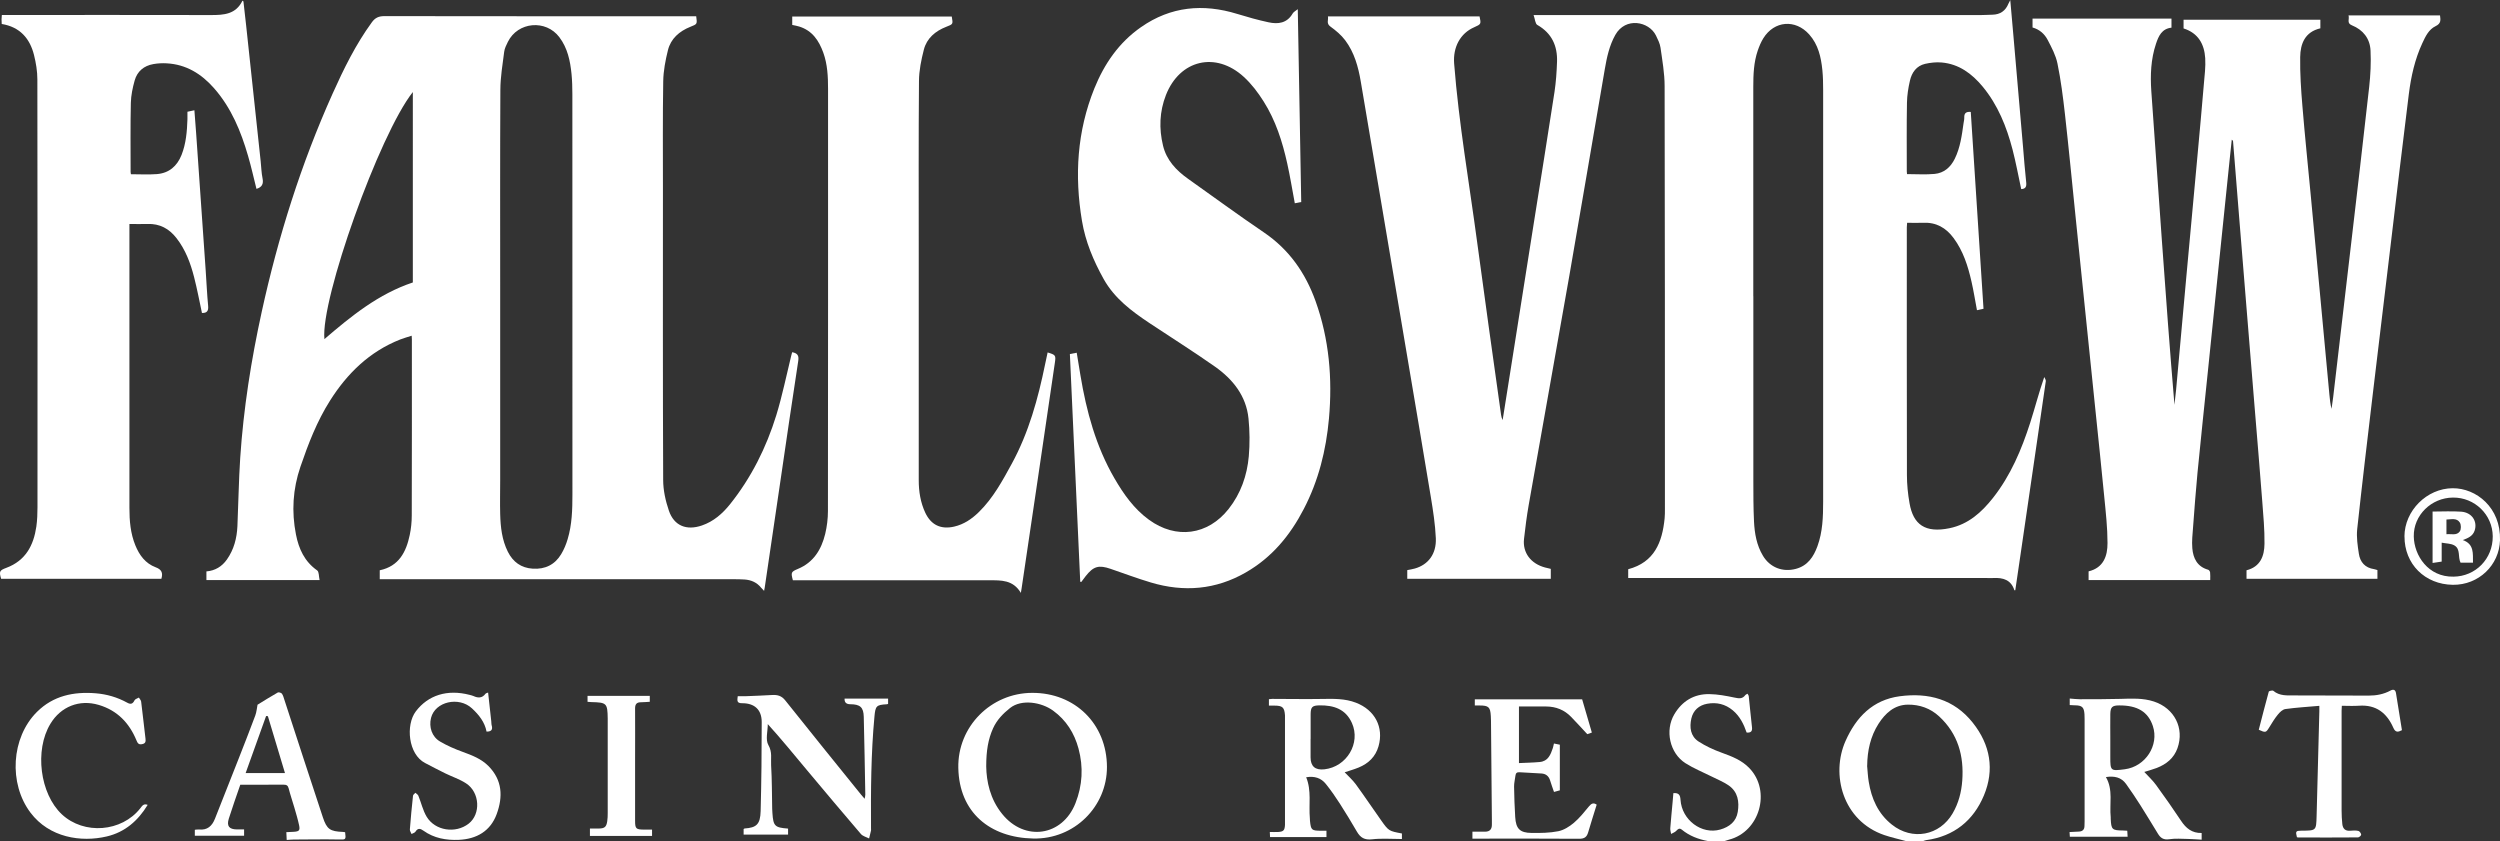
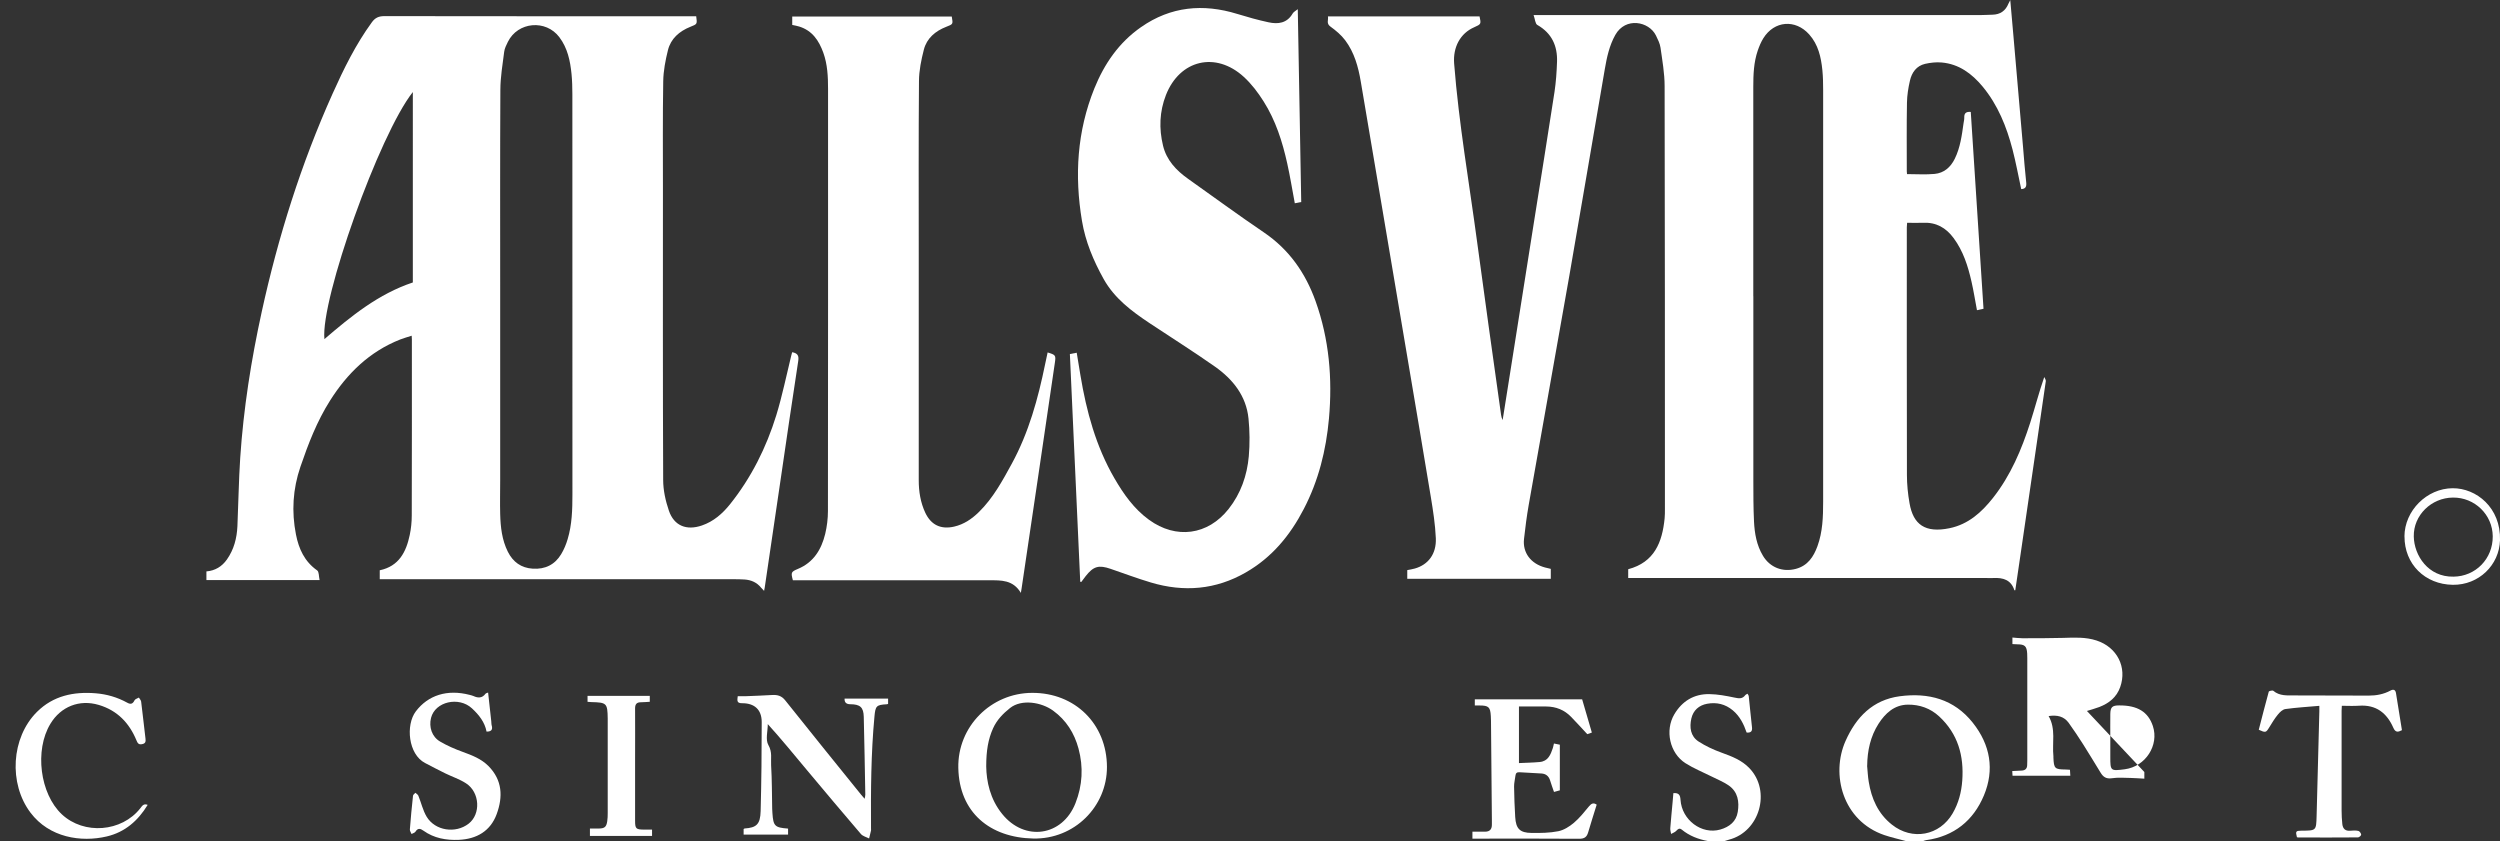
<svg xmlns="http://www.w3.org/2000/svg" id="Layer_2" viewBox="0 0 420.14 141.34">
  <rect x="0" y="0" width="420.14" height="141.34" fill="#333333" stroke="none" />
  <defs>
    <style>.cls-1{fill:#fff;}</style>
  </defs>
  <g id="FRAMES1-4">
    <g id="FV_RESORT_L_OGO">
      <g>
        <path class="cls-1" d="M331.2,18.81c.71,11.03,1.42,22.02,2.14,33.08-.38,.08-.71,.16-1.1,.24-.31-1.64-.56-3.24-.92-4.81-.59-2.6-1.39-5.14-3.02-7.33-1.27-1.71-2.92-2.66-5.13-2.55-.87,.04-1.75,0-2.67,0-.02,.29-.05,.53-.05,.76,0,13.87-.01,27.74,.02,41.61,0,1.59,.16,3.2,.44,4.77,.62,3.58,2.63,5.03,6.71,4.19,3.16-.65,5.4-2.67,7.31-5.09,2.98-3.78,4.81-8.13,6.26-12.64,.8-2.5,1.45-5.05,2.36-7.68,.09,.23,.29,.48,.26,.7-.44,3.14-.91,6.28-1.37,9.42-.96,6.58-1.92,13.15-2.88,19.73-.29,2-.59,4-.88,5.99-.1,0-.15,0-.15,0-.55-1.75-1.9-2.15-3.55-2.06-.36,.02-.71,0-1.07,0-19.71,0-39.43,0-59.14,0h-1.14v-1.48c4.41-1.17,5.72-4.53,6.12-8.54,.05-.51,.05-1.03,.05-1.55,0-23.7,0-47.4-.05-71.1,0-2.15-.39-4.31-.69-6.46-.1-.7-.45-1.39-.77-2.05-1.17-2.37-5.11-3.15-6.83-.09-1,1.79-1.42,3.75-1.76,5.73-2,11.57-3.94,23.15-5.96,34.72-2.25,12.85-4.57,25.69-6.83,38.53-.33,1.9-.58,3.81-.79,5.72-.26,2.31,1.14,4.16,3.54,4.8,.31,.08,.63,.15,.96,.23v1.67h-24.12v-1.46c.44-.09,.87-.15,1.28-.27,2.24-.64,3.63-2.44,3.52-5.08-.1-2.32-.46-4.64-.84-6.94-1.37-8.32-2.79-16.64-4.19-24.95-1.4-8.29-2.8-16.58-4.2-24.87-1.12-6.66-2.24-13.32-3.38-19.98-.42-2.48-1.08-4.9-2.62-6.95-.67-.89-1.57-1.65-2.49-2.31-.73-.53-.3-1.1-.41-1.7h25.48c.28,1.27,.26,1.31-.88,1.81-2.38,1.03-3.61,3.38-3.39,6.13,.79,10.1,2.54,20.07,3.88,30.1,1.29,9.65,2.66,19.29,4.01,28.94,.04,.29,.12,.58,.26,.86,.56-3.55,1.13-7.11,1.69-10.66,1.18-7.45,2.35-14.9,3.53-22.34,1.17-7.39,2.37-14.78,3.5-22.18,.25-1.66,.36-3.35,.42-5.03,.09-2.66-.86-4.8-3.31-6.2-.36-.2-.38-.97-.63-1.66,.66,0,1.03,0,1.4,0,24.6,0,49.2,0,73.81,0,.63,0,1.26-.05,1.89-.06,1.33-.02,2.22-.66,2.71-1.87,.06-.14,.14-.26,.3-.58,.2,2.22,.38,4.23,.55,6.24,.53,6.16,1.07,12.33,1.6,18.49,.17,1.97,.31,3.95,.53,5.92,.08,.73-.14,1.08-.84,1.11-.48-2.22-.89-4.46-1.46-6.66-1-3.83-2.46-7.48-5.04-10.59-1.8-2.16-3.97-3.78-6.89-4.03-.91-.08-1.87,.03-2.76,.23-1.46,.34-2.24,1.46-2.55,2.82-.28,1.21-.48,2.46-.5,3.7-.07,3.85-.03,7.71-.03,11.56,0,.16,.03,.31,.04,.45,1.58,0,3.12,.11,4.63-.03,1.59-.15,2.69-1.12,3.39-2.54,.93-1.89,1.19-3.93,1.48-5.98,.05-.32,.13-.65,.12-.97-.02-.68,.27-1,1.08-.93Zm-36.54,30.97c0,10.31,0,20.63,0,30.94,0,2.31,0,4.62,.11,6.92,.1,2.01,.44,4,1.51,5.77,1.17,1.95,3.3,2.79,5.53,2.19,1.99-.53,2.97-2.03,3.62-3.8,.88-2.41,.96-4.94,.96-7.47,0-23.07,0-46.14,0-69.21,0-1.11-.02-2.23-.13-3.33-.22-2.18-.69-4.3-2.22-6.01-2.32-2.59-5.87-2.3-7.7,.65-.4,.64-.69,1.35-.94,2.07-.68,1.98-.75,4.05-.75,6.11,0,11.73,0,23.45,0,35.18Z" />
        <path class="cls-1" d="M117,2.72c.19,1.37,.17,1.32-.99,1.79-1.84,.74-3.28,1.98-3.76,3.93-.42,1.7-.76,3.46-.79,5.2-.1,6-.05,12-.05,18,0,16.34-.03,32.68,.04,49.02,0,1.73,.4,3.51,.96,5.16,.87,2.55,2.96,3.38,5.55,2.49,1.96-.67,3.46-1.99,4.72-3.56,3.58-4.48,6.1-9.53,7.78-14.96,1.01-3.29,1.69-6.67,2.51-10.01,.05-.2,.11-.4,.16-.59,.89,.17,1.16,.55,1.02,1.47-1.06,6.89-2.06,13.79-3.07,20.68-.85,5.8-1.71,11.59-2.56,17.39-.02,.15-.06,.3-.11,.57-.21-.23-.36-.37-.49-.52-.71-.89-1.66-1.31-2.78-1.39-.63-.04-1.26-.05-1.89-.05-19.44,0-38.88,0-58.31,0-.35,0-.7,0-1.12,0v-1.5c3.23-.68,4.44-3.08,5.04-5.93,.23-1.08,.34-2.21,.34-3.31,.03-9.85,.02-19.71,.02-29.56,0-.16-.01-.32-.03-.62-.69,.22-1.33,.4-1.95,.64-5.15,2.04-8.88,5.69-11.77,10.26-2.2,3.47-3.66,7.26-4.98,11.12-1.28,3.75-1.51,7.53-.75,11.39,.47,2.4,1.43,4.53,3.56,6.03,.33,.23,.27,1.01,.41,1.62h-19.02v-1.45c1.45-.12,2.61-.81,3.45-2.01,1.18-1.68,1.67-3.58,1.76-5.59,.17-3.82,.22-7.65,.47-11.47,.55-8.27,1.84-16.44,3.61-24.53,2.76-12.62,6.62-24.89,11.92-36.7,1.87-4.16,3.88-8.26,6.59-11.98,.54-.75,1.14-1.04,2.1-1.04,17.1,.03,34.21,.02,51.31,.02h1.1Zm-32.94,46.64c0,10.45,0,20.9,0,31.34,0,1.9-.05,3.8,0,5.7,.06,2.17,.29,4.33,1.29,6.33,.86,1.71,2.23,2.72,4.19,2.84,2.07,.13,3.71-.67,4.77-2.44,.47-.78,.83-1.65,1.09-2.53,.73-2.44,.8-4.97,.8-7.5,0-22.42,0-44.83-.01-67.25,0-1.14-.03-2.28-.14-3.41-.22-2.2-.66-4.35-2.04-6.18-2.27-3.03-6.99-2.61-8.66,.78-.26,.53-.55,1.1-.62,1.67-.27,2.12-.63,4.25-.64,6.37-.06,11.42-.03,22.85-.03,34.27Zm-14.68-33.89c-5.64,7.11-15.53,34.86-14.86,41.52,4.51-3.87,9.09-7.6,14.86-9.52V15.46Z" />
-         <path class="cls-1" d="M371.44,97.48h-20.44v-1.46c2.5-.6,3.19-2.57,3.18-4.76,0-2.57-.29-5.14-.54-7.7-.49-5.1-1.04-10.2-1.56-15.3-.58-5.64-1.16-11.28-1.74-16.92-.52-5.05-1.03-10.09-1.55-15.14-.58-5.7-1.13-11.39-1.77-17.08-.32-2.83-.68-5.66-1.25-8.44-.28-1.38-.98-2.69-1.64-3.96-.52-1-1.36-1.77-2.55-2.1v-1.49h23.35v1.52c-1.63,.18-2.17,1.41-2.6,2.7-.87,2.59-.97,5.27-.79,7.97,.58,8.34,1.17,16.68,1.77,25.01,.66,9.23,1.34,18.46,2.12,27.7,.09-.85,.2-1.7,.28-2.56,.57-6.3,1.13-12.59,1.71-18.89,.63-6.92,1.28-13.83,1.91-20.75,.36-3.89,.71-7.78,1.04-11.68,.12-1.45,.32-2.92,.23-4.37-.15-2.36-1.17-4.22-3.64-5v-1.46h22.99v1.44c-2.58,.6-3.36,2.58-3.39,4.83-.04,2.73,.14,5.48,.37,8.2,.41,5,.93,10,1.4,14.99,.53,5.65,1.06,11.29,1.59,16.94,.52,5.54,1.03,11.08,1.55,16.62,.07,.78,.15,1.56,.36,2.37,.09-.67,.2-1.34,.28-2.01,.99-8.41,1.97-16.81,2.95-25.22,1.04-8.97,2.11-17.95,3.1-26.92,.22-2.01,.32-4.06,.22-6.09-.1-1.99-1.25-3.46-3.14-4.22-.92-.37-.36-1.05-.56-1.66h15.38c.09,.74,.22,1.35-.75,1.81-1.15,.55-1.7,1.73-2.22,2.85-1.26,2.71-1.9,5.61-2.27,8.54-1.04,8.29-2.01,16.59-3,24.89-1.02,8.51-2.05,17.02-3.06,25.54-.9,7.57-1.8,15.14-2.62,22.72-.14,1.35,.07,2.76,.28,4.12,.21,1.41,1.04,2.37,2.56,2.59,.18,.03,.36,.1,.56,.16v1.46h-22v-1.43c2.34-.59,3-2.41,3.02-4.46,.03-2.35-.19-4.71-.37-7.06-.39-5.14-.83-10.28-1.25-15.42-.47-5.76-.94-11.52-1.41-17.28-.41-5-.81-10.01-1.22-15.01-.34-4.27-.68-8.55-1.03-12.82,0-.1-.05-.2-.22-.31-.13,1.23-.27,2.47-.39,3.7-.64,6.21-1.28,12.41-1.92,18.62-.57,5.56-1.14,11.12-1.71,16.68-.58,5.67-1.19,11.33-1.74,17-.29,3.02-.51,6.06-.74,9.09-.09,1.19-.23,2.39-.13,3.56,.14,1.69,.82,3.1,2.66,3.62,.15,.04,.31,.28,.33,.44,.05,.4,.02,.81,.02,1.3Z" />
        <path class="cls-1" d="M181.54,97.77c-.58-12.73-1.16-25.47-1.74-38.27,.37-.07,.7-.13,1.15-.22,.21,1.29,.41,2.53,.62,3.77,1.01,6.08,2.6,11.97,5.74,17.37,1.53,2.63,3.26,5.09,5.77,6.92,4.56,3.33,9.92,2.61,13.4-1.81,2.05-2.6,3.1-5.62,3.39-8.86,.18-2.09,.16-4.23-.05-6.33-.38-3.79-2.61-6.59-5.63-8.72-3.59-2.53-7.33-4.87-10.99-7.31-3.02-2.01-5.9-4.16-7.72-7.41-1.72-3.09-3.07-6.3-3.65-9.79-1.27-7.59-.82-15.04,2.08-22.24,1.67-4.13,4.13-7.73,7.86-10.32,4.98-3.47,10.41-3.98,16.16-2.21,1.72,.53,3.47,1.02,5.23,1.4,1.62,.36,3.13,.17,4.08-1.47,.16-.28,.51-.44,.86-.73,.19,10.86,.39,21.62,.58,32.41-.41,.08-.75,.14-1.08,.21-.43-2.27-.78-4.49-1.27-6.68-.81-3.67-1.95-7.25-3.98-10.45-.93-1.48-2.03-2.93-3.32-4.11-4.72-4.32-10.77-2.87-13.09,3.06-1.08,2.77-1.18,5.62-.49,8.48,.59,2.46,2.22,4.18,4.24,5.61,4.24,3,8.42,6.08,12.72,8.99,4.26,2.89,6.99,6.84,8.68,11.55,2.29,6.4,2.85,13.01,2.25,19.74-.48,5.32-1.75,10.42-4.23,15.19-2.28,4.41-5.35,8.14-9.74,10.66-5.05,2.91-10.41,3.35-15.96,1.69-2.28-.68-4.51-1.52-6.76-2.29-2-.69-2.89-.44-4.2,1.23-.25,.32-.48,.64-.73,.97-.06-.01-.12-.02-.17-.03Z" />
-         <path class="cls-1" d="M21.99,29.28c1.51,0,2.94,.09,4.36-.02,2.06-.16,3.41-1.34,4.16-3.22,.76-1.93,.92-3.95,.99-5.99,.01-.4,0-.81,0-1.27,.38-.08,.71-.15,1.17-.25,.1,1.31,.2,2.57,.29,3.83,.54,7.71,1.07,15.43,1.61,23.14,.14,1.98,.22,3.96,.41,5.93,.08,.87-.25,1.19-1.04,1.17-.43-2.01-.81-4.03-1.32-6.02-.6-2.35-1.44-4.61-2.96-6.56-1.23-1.58-2.81-2.46-4.88-2.38-.98,.04-1.96,0-3.03,0,0,.39,0,.68,0,.97,0,15.58,0,31.16,0,46.74,0,2.16,.17,4.28,1,6.31,.67,1.64,1.69,3.03,3.4,3.67,1.03,.38,1.26,.95,.97,1.94H.19c-.36-1.22-.29-1.41,.87-1.84,3.25-1.21,4.59-3.78,5.05-6.94,.15-1.07,.19-2.16,.19-3.24,.01-23.97,.02-47.93-.02-71.9,0-1.37-.23-2.76-.56-4.09C5.02,6.45,3.34,4.53,.29,4.03c-.01-.29-.03-.53-.03-.77,0-.21,.03-.42,.05-.74,.38,0,.73,0,1.07,0,11.37,0,22.73-.02,34.1,.01,2.15,0,4.16-.12,5.27-2.42,.05,.04,.11,.09,.16,.13,.15,1.33,.31,2.66,.45,3.99,.82,7.63,1.63,15.27,2.45,22.9,.1,.94,.12,1.9,.31,2.83,.2,.95-.1,1.51-1.02,1.78-.46-1.83-.87-3.68-1.4-5.5-1.2-4.15-2.82-8.11-5.73-11.42-2.11-2.4-4.68-4.01-7.99-4.18-.73-.04-1.49,0-2.21,.13-1.6,.28-2.71,1.23-3.14,2.76-.34,1.22-.61,2.49-.64,3.75-.09,3.88-.04,7.76-.04,11.64,0,.1,.03,.21,.05,.35Z" />
        <path class="cls-1" d="M133.14,4.19v-1.41h26.81c.24,1.33,.21,1.27-.94,1.73-1.82,.71-3.26,1.92-3.75,3.83-.44,1.72-.81,3.51-.82,5.28-.08,9.58-.04,19.16-.04,28.74,0,12.78,0,25.57,0,38.35,0,1.88,.29,3.73,1.1,5.46,.97,2.06,2.62,2.84,4.85,2.33,1.66-.38,3-1.31,4.18-2.47,2.37-2.33,3.92-5.2,5.49-8.07,2.87-5.26,4.43-10.95,5.62-16.76,.14-.66,.28-1.31,.42-1.97,1.34,.41,1.4,.47,1.22,1.71-.95,6.49-1.9,12.99-2.86,19.48-.91,6.17-1.82,12.34-2.74,18.51-.02,.15-.05,.3-.12,.71-1.31-2.21-3.31-2.12-5.31-2.12-10.68,.01-21.36,0-32.04,0h-.96c-.36-1.32-.3-1.43,.84-1.91,2.65-1.1,3.95-3.27,4.59-5.88,.3-1.25,.46-2.57,.46-3.86,.03-23.64,.02-47.28,.02-70.92,0-2.07-.09-4.13-.8-6.1-.73-2.01-1.84-3.71-4.05-4.39-.36-.11-.74-.18-1.17-.27Z" />
        <path class="cls-1" d="M404.08,90.16c.02-4.35,3.77-8.08,8.09-8.11,3.97-.03,8.13,3.25,7.97,8.74-.12,4.19-3.58,7.54-7.92,7.49-4.71-.06-8.15-3.5-8.13-8.13Zm8.22,6.75c3.73-.02,6.65-3,6.62-6.78-.03-3.63-3.03-6.55-6.69-6.51-3.63,.03-6.65,2.97-6.58,6.54,.06,3.19,2.42,6.83,6.66,6.75Z" />
-         <path class="cls-1" d="M408.81,85.97c1.64,0,3.24-.09,4.81,.02,1.8,.13,2.78,1.63,2.25,3.2-.31,.9-1.09,1.24-1.98,1.57,1.94,.69,1.68,2.29,1.71,3.8h-2.09c-.48-.95,.04-2.28-1.04-2.9-.57-.33-1.34-.31-2.13-.46v3.18c-.53,.08-1,.15-1.53,.23v-8.65Zm2.33,3.81c.81-.09,1.71,.27,2.24-.47,.25-.35,.24-1.12,.01-1.49-.51-.82-1.43-.53-2.25-.51v2.47Z" />
      </g>
      <g>
        <path class="cls-1" d="M320.29,141.34c-1.21-.33-2.44-.6-3.62-1-7.01-2.4-9.02-10.2-6.51-15.83,1.77-3.97,4.55-6.89,9.1-7.5,4.83-.64,9.14,.49,12.28,4.45,2.95,3.71,3.68,7.9,1.86,12.24-1.76,4.19-5,6.85-9.7,7.49-.16,.02-.31,.09-.46,.14h-2.97Zm-6.51-12.64c.09,.89,.12,1.79,.27,2.67,.46,2.84,1.56,5.36,3.89,7.21,3.42,2.73,8.04,1.87,10.22-1.9,.99-1.7,1.47-3.56,1.61-5.5,.3-4.14-.71-7.85-3.88-10.78-1.48-1.37-3.29-2-5.25-1.98-2.27,.02-3.79,1.43-4.94,3.21-1.37,2.14-1.88,4.54-1.91,7.06Z" />
        <path class="cls-1" d="M287.01,141.34c-1.61-.3-3.1-.87-4.37-1.91-.41-.33-.65-.1-.95,.21-.21,.23-.56,.34-.85,.51-.05-.32-.16-.64-.14-.96,.11-1.46,.26-2.92,.39-4.38,.05-.51,.09-1.02,.13-1.52,.9-.07,1.15,.3,1.2,1.12,.22,3.41,3.57,5.89,6.68,5,1.53-.44,2.68-1.34,2.94-2.96,.28-1.71,.03-3.37-1.52-4.45-.91-.63-1.97-1.04-2.97-1.55-1.44-.72-2.95-1.33-4.3-2.19-2.65-1.69-3.48-5.51-1.87-8.22,1.31-2.21,3.29-3.43,5.89-3.39,1.41,.02,2.82,.29,4.21,.58,.73,.15,1.32,.27,1.82-.4,.07-.1,.22-.15,.38-.25,.09,.17,.2,.3,.21,.44,.19,1.73,.34,3.46,.54,5.18,.08,.67-.15,.97-.9,.91-.48-1.41-1.13-2.73-2.32-3.73-1.27-1.06-2.72-1.4-4.31-1.11-1.38,.25-2.35,1.11-2.66,2.48-.33,1.48-.16,2.97,1.22,3.87,1.2,.78,2.54,1.39,3.89,1.88,1.71,.62,3.37,1.25,4.66,2.61,3.67,3.84,1.72,10.68-3.45,12-.26,.07-.51,.16-.76,.24h-2.8Z" />
-         <path class="cls-1" d="M360.37,129.74c.66,.72,1.4,1.4,1.97,2.18,1.44,1.98,2.85,3.99,4.2,6.02,.82,1.24,1.83,2.09,3.46,2.05v1.12c-.76-.04-1.51-.1-2.27-.12-1.07-.02-2.16-.11-3.2,.05-.94,.14-1.45-.23-1.87-.92-.99-1.6-1.94-3.21-2.95-4.79-.77-1.21-1.57-2.41-2.41-3.58-.8-1.12-1.96-1.38-3.39-1.16,1.26,2.16,.57,4.51,.81,6.76,0,.08,0,.16,0,.24,.08,1.82,.23,1.96,2.04,1.98,.22,0,.43,.02,.74,.04,.02,.33,.04,.64,.06,1.01h-9.71c-.01-.2-.03-.45-.05-.79,.57-.03,1.08-.06,1.59-.08,.59-.03,.91-.33,.92-.92,0-.27,.02-.54,.02-.81,0-5.72,0-11.45,0-17.17,0-.27,0-.54-.02-.81-.08-1.2-.4-1.5-1.64-1.51-.27,0-.53-.02-.84-.04v-1.1c.57,.04,1.13,.12,1.69,.12,2.28,0,4.55,0,6.83-.06,1.9-.06,3.79-.16,5.62,.44,3.46,1.13,5.16,4.49,3.97,7.84-.6,1.69-1.87,2.7-3.49,3.33-.73,.28-1.5,.48-2.1,.67Zm-5.72-5.53v3.01c0,2.34,.04,2.37,2.43,2.06,3.48-.45,5.8-4.03,4.72-7.27-.8-2.39-2.59-3.48-5.67-3.46-1.16,0-1.46,.29-1.48,1.44-.02,1.41,0,2.82,0,4.22Z" />
-         <path class="cls-1" d="M225.95,129.76c.64,.67,1.35,1.3,1.9,2.04,1.46,2,2.83,4.06,4.27,6.08,1.26,1.78,1.3,1.78,3.48,2.19v.93c-1.71,0-3.39-.14-5.03,.05-1.24,.14-1.93-.27-2.51-1.25-.93-1.59-1.88-3.18-2.88-4.73-.73-1.14-1.51-2.26-2.36-3.32-.81-1.02-1.93-1.36-3.31-1.13,.93,2.26,.41,4.61,.62,6.91,.01,.14,0,.27,.02,.41,.16,1.56,.27,1.66,1.85,1.67,.29,0,.59,0,.92,0v1.06h-9.48c-.01-.22-.02-.47-.04-.85,.5,0,.93,.02,1.36,0,.93-.05,1.14-.26,1.19-1.19,.01-.19,0-.38,0-.57,0-5.73,0-11.45,0-17.18,0-.22,0-.43,0-.65-.09-1.35-.41-1.65-1.77-1.65-.3,0-.59,0-.93,0v-1.08c.19-.02,.37-.05,.55-.05,2.77,0,5.54,.06,8.31,.01,1.96-.03,3.9-.09,5.76,.63,3.2,1.23,4.71,4.13,3.8,7.32-.5,1.75-1.68,2.89-3.33,3.57-.83,.34-1.7,.58-2.38,.81Zm-5.7-5.58v3.09q0,2.27,2.31,2.02c3.77-.41,6.15-4.41,4.64-7.78-1.05-2.35-3.05-3-5.44-2.97-1.22,.02-1.49,.26-1.5,1.49-.01,1.38,0,2.76,0,4.14Z" />
+         <path class="cls-1" d="M360.37,129.74v1.12c-.76-.04-1.51-.1-2.27-.12-1.07-.02-2.16-.11-3.2,.05-.94,.14-1.45-.23-1.87-.92-.99-1.6-1.94-3.21-2.95-4.79-.77-1.21-1.57-2.41-2.41-3.58-.8-1.12-1.96-1.38-3.39-1.16,1.26,2.16,.57,4.51,.81,6.76,0,.08,0,.16,0,.24,.08,1.82,.23,1.96,2.04,1.98,.22,0,.43,.02,.74,.04,.02,.33,.04,.64,.06,1.01h-9.71c-.01-.2-.03-.45-.05-.79,.57-.03,1.08-.06,1.59-.08,.59-.03,.91-.33,.92-.92,0-.27,.02-.54,.02-.81,0-5.72,0-11.45,0-17.17,0-.27,0-.54-.02-.81-.08-1.2-.4-1.5-1.64-1.51-.27,0-.53-.02-.84-.04v-1.1c.57,.04,1.13,.12,1.69,.12,2.28,0,4.55,0,6.83-.06,1.9-.06,3.79-.16,5.62,.44,3.46,1.13,5.16,4.49,3.97,7.84-.6,1.69-1.87,2.7-3.49,3.33-.73,.28-1.5,.48-2.1,.67Zm-5.72-5.53v3.01c0,2.34,.04,2.37,2.43,2.06,3.48-.45,5.8-4.03,4.72-7.27-.8-2.39-2.59-3.48-5.67-3.46-1.16,0-1.46,.29-1.48,1.44-.02,1.41,0,2.82,0,4.22Z" />
        <path class="cls-1" d="M186.03,128.88c.02,6.67-5.48,12.18-12.38,12.04-7.27-.15-12.45-4.36-12.6-11.87-.14-6.95,5.49-12.59,12.41-12.61,7.22-.03,12.55,5.25,12.57,12.45Zm-20.29-.07c.04,2.5,.64,5.47,2.68,7.98,3.78,4.69,10.12,3.77,12.32-1.81,1.18-2.99,1.35-6.07,.51-9.18-.7-2.59-2.06-4.77-4.28-6.38-1.96-1.42-5.29-1.97-7.23-.43-1.19,.95-2.22,2.01-2.85,3.41-.83,1.84-1.15,3.78-1.15,6.41Z" />
        <path class="cls-1" d="M141.93,117.4h7.32v.9c-.11,.03-.18,.06-.26,.06-1.7,.09-1.87,.29-2.03,2.02-.59,6.28-.62,12.57-.58,18.87,0,.11,.02,.22,0,.32-.1,.45-.21,.89-.32,1.34-.47-.24-1.06-.38-1.38-.75-3.05-3.56-6.07-7.15-9.07-10.74-2.15-2.57-4.26-5.17-6.58-7.73,0,1.19-.42,2.62,.1,3.52,.69,1.19,.39,2.29,.46,3.4,.15,2.44,.13,4.88,.18,7.32,0,.24,.02,.49,.04,.73,.15,2.17,.39,2.42,2.63,2.59v1.01h-7.47v-.94c.08-.04,.12-.09,.17-.09,1.99-.13,2.63-.7,2.69-2.91,.13-4.99,.18-9.98,.18-14.98,0-2.08-1.22-3.18-3.32-3.16-.92,0-.79-.49-.71-1.18,.44,0,.9,.01,1.35,0,1.48-.06,2.95-.11,4.43-.2,.89-.05,1.59,.12,2.21,.91,4.22,5.31,8.5,10.58,12.76,15.86,.15,.19,.32,.37,.58,.67,.05-.31,.11-.49,.11-.68-.08-4.37-.15-8.73-.26-13.1-.04-1.61-.62-2.1-2.26-2.11q-1.04,0-.96-.97Z" />
        <path class="cls-1" d="M268.33,135.24c-.49,1.58-.98,3.1-1.43,4.64-.23,.79-.63,1.09-1.53,1.08-5.82-.05-11.63-.02-17.45-.02-.13,0-.27,0-.47,0v-1.17c.73,0,1.41,0,2.09,0,.84,.01,1.19-.42,1.18-1.21,0-.24,0-.49,0-.73-.05-5.56-.1-11.12-.15-16.69,0-.27-.02-.54-.03-.81-.08-1.5-.37-1.77-1.9-1.77-.24,0-.49,0-.79,0v-1.03h18.04c.55,1.9,1.08,3.72,1.63,5.58-.3,.11-.55,.2-.77,.27-.91-.98-1.79-1.95-2.7-2.89-1.14-1.18-2.55-1.75-4.2-1.76-1.5-.01-3.01,0-4.58,0v9.51c1.16-.06,2.33-.07,3.49-.18,1.4-.13,1.83-1.23,2.2-2.33,.08-.23,.11-.47,.19-.78,.35,.07,.65,.13,.99,.2v7.67c-.25,.07-.58,.16-.98,.27-.23-.68-.47-1.31-.66-1.95-.22-.71-.71-1.1-1.43-1.15-1.23-.09-2.46-.12-3.69-.21-.45-.03-.65,.14-.7,.57-.07,.62-.24,1.23-.23,1.84,.02,1.71,.09,3.42,.19,5.12,.12,1.96,.78,2.65,2.75,2.67,1.5,.02,3.04,0,4.5-.29,.93-.19,1.86-.78,2.61-1.41,.95-.8,1.74-1.81,2.54-2.77,.4-.48,.76-.67,1.31-.27Z" />
-         <path class="cls-1" d="M58,139.86c.16,1.29,.12,1.25-1.09,1.22-2.52-.05-5.05,0-7.57,.01-.35,0-.7,.04-1.16,.07-.02-.45-.04-.83-.06-1.31,.46-.02,.85-.03,1.25-.06,.9-.06,1.08-.23,.89-1.12-.21-.98-.5-1.94-.78-2.91-.32-1.09-.69-2.17-.97-3.27-.13-.5-.37-.62-.86-.62-2.41,.02-4.82,.01-7.27,.01-.65,1.9-1.33,3.79-1.93,5.7-.39,1.26,.06,1.8,1.38,1.81,.38,0,.76,0,1.19,0v1.06h-8.28v-1c.23-.02,.47-.07,.7-.05,1.41,.15,2.2-.59,2.68-1.8,1.33-3.38,2.67-6.76,4-10.14,.94-2.4,1.88-4.8,2.78-7.21,.22-.6,.27-1.27,.38-1.82,1.1-.67,2.23-1.39,3.4-2.05,.15-.09,.58,.04,.7,.2,.21,.3,.3,.69,.42,1.05,2.15,6.57,4.27,13.14,6.45,19.7,.68,2.06,1.23,2.39,3.4,2.48,.11,0,.21,.03,.36,.05Zm-12.98-19.5c-.1-.01-.2-.02-.3-.03-1.14,3.18-2.28,6.35-3.44,9.59h6.61c-.97-3.23-1.92-6.39-2.87-9.56Z" />
        <path class="cls-1" d="M82.03,116.39c.18,1.66,.36,3.24,.53,4.82,.03,.24,.01,.5,.08,.73,.19,.69-.07,1.02-.87,1.01-.31-1.6-1.27-2.81-2.46-3.91-2.21-2.04-6.18-1.13-6.87,1.6-.39,1.54,.14,3.18,1.52,3.98,1.19,.7,2.48,1.26,3.78,1.73,1.58,.58,3.12,1.16,4.34,2.38,2.37,2.39,2.45,5.2,1.39,8.09-1.05,2.85-3.36,4.19-6.37,4.32-2.12,.09-4.16-.27-5.94-1.54-.51-.37-.94-.48-1.34,.17-.12,.19-.43,.26-.66,.39-.1-.26-.3-.52-.28-.77,.15-1.89,.32-3.78,.53-5.67,.02-.17,.26-.33,.4-.49,.17,.16,.42,.3,.5,.5,.48,1.17,.75,2.45,1.39,3.52,1.42,2.37,4.87,2.88,7.06,1.17,2.07-1.61,1.89-5.26-.43-6.77-1.09-.71-2.36-1.12-3.54-1.7-1.13-.55-2.23-1.14-3.35-1.72-2.84-1.46-3.29-6.39-1.56-8.68,2.05-2.71,5.27-3.76,9.05-2.77,.21,.06,.43,.1,.63,.19,.77,.36,1.47,.38,2.03-.38,.07-.09,.22-.11,.43-.2Z" />
        <path class="cls-1" d="M393.56,118.58c-.01,.31-.04,.58-.04,.85,0,5.59,0,11.18,0,16.78,0,.76,.04,1.52,.12,2.28,.08,.74,.47,1.19,1.31,1.12,.46-.04,.95-.07,1.39,.03,.2,.04,.44,.39,.47,.62,.02,.14-.33,.46-.52,.47-3.37,.03-6.75,.02-10.12,.01-.05,0-.1-.03-.16-.05-.26-.99-.19-1.08,.79-1.09,2.47-.01,2.45-.01,2.52-2.48,.15-5.86,.31-11.72,.46-17.58,0-.24,0-.47,0-.92-1.96,.17-3.84,.28-5.7,.54-.47,.06-.95,.53-1.28,.94-.55,.67-1,1.42-1.45,2.16-.54,.87-.61,.9-1.75,.38,.55-2.12,1.09-4.27,1.68-6.4,.03-.12,.63-.26,.76-.15,1.07,.91,2.37,.77,3.61,.78,4.14,.03,8.29,0,12.43,.03,1.29,0,2.51-.23,3.64-.84,.53-.29,.85-.13,.94,.43,.34,2.06,.66,4.12,1,6.22-.64,.33-1.08,.44-1.45-.41-1.08-2.46-2.87-3.9-5.75-3.7-.95,.07-1.91,.01-2.92,.01Z" />
        <path class="cls-1" d="M24.82,135.26c-1.62,2.66-3.81,4.59-6.88,5.31-4.33,1.02-9.65,.19-12.81-3.99-3.7-4.89-3.27-12.62,1.09-16.95,2.72-2.7,6.14-3.42,9.85-3.12,1.88,.15,3.66,.67,5.31,1.58,.59,.33,.93,.21,1.23-.4,.11-.22,.48-.31,.73-.46,.13,.23,.35,.44,.38,.68,.26,2.07,.48,4.15,.73,6.22,.06,.48,.02,.82-.58,.93-.59,.12-.75-.19-.94-.64-1.2-2.92-3.22-5.03-6.32-5.95-3.27-.98-6.4,.28-8.14,3.17-2.69,4.43-1.76,11.76,1.92,15.21,3.72,3.48,10.06,2.99,13.2-1.03,.3-.39,.55-.84,1.25-.55Z" />
        <path class="cls-1" d="M98.74,117.93v-.99h10.46v1c-.49,.03-1,.07-1.51,.08-.69,0-.96,.33-.96,1.01,.02,2.87,0,5.75,0,8.63,0,3.42,0,6.84,0,10.25,0,1.36,.14,1.5,1.5,1.51,.43,0,.86,0,1.35,0v1.06h-10.44v-1.24c.54,0,1.03,0,1.51,0,.96-.02,1.26-.27,1.4-1.23,.07-.45,.08-.92,.08-1.38,0-5.26,0-10.52,0-15.79,0-.03,0-.05,0-.08-.04-2.59-.16-2.71-2.79-2.77-.19,0-.38-.03-.64-.05Z" />
      </g>
    </g>
  </g>
</svg>